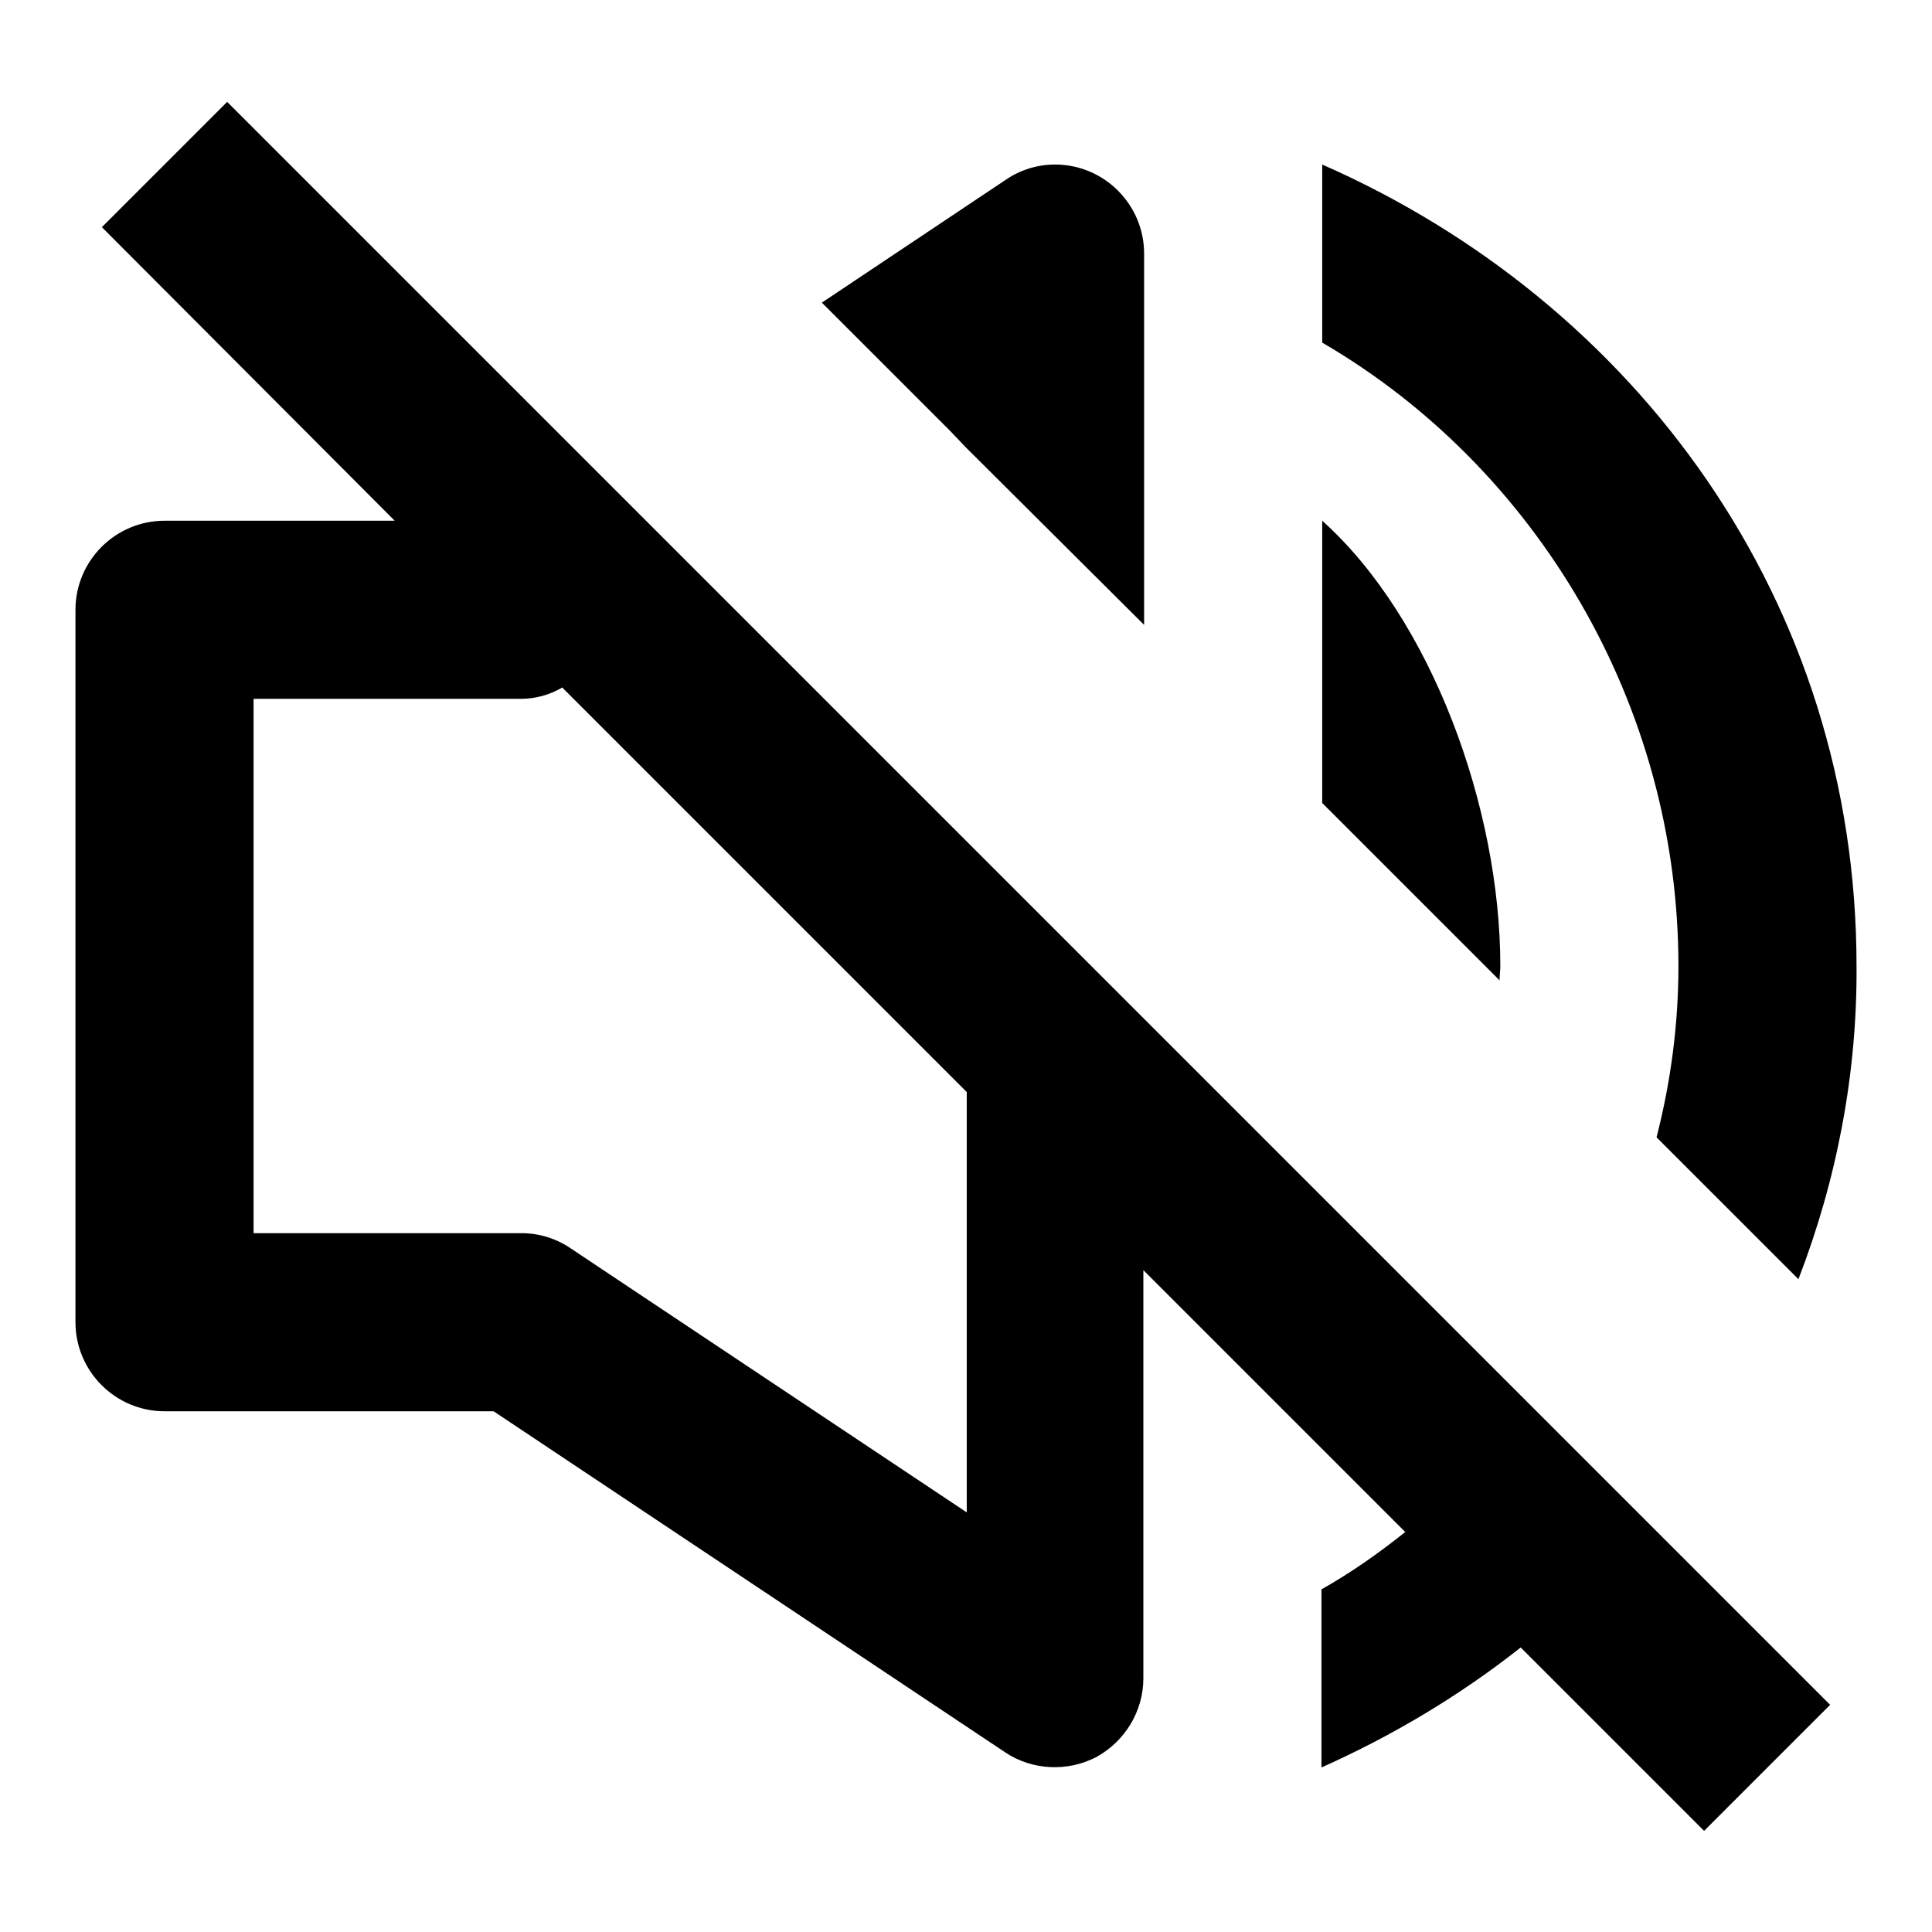
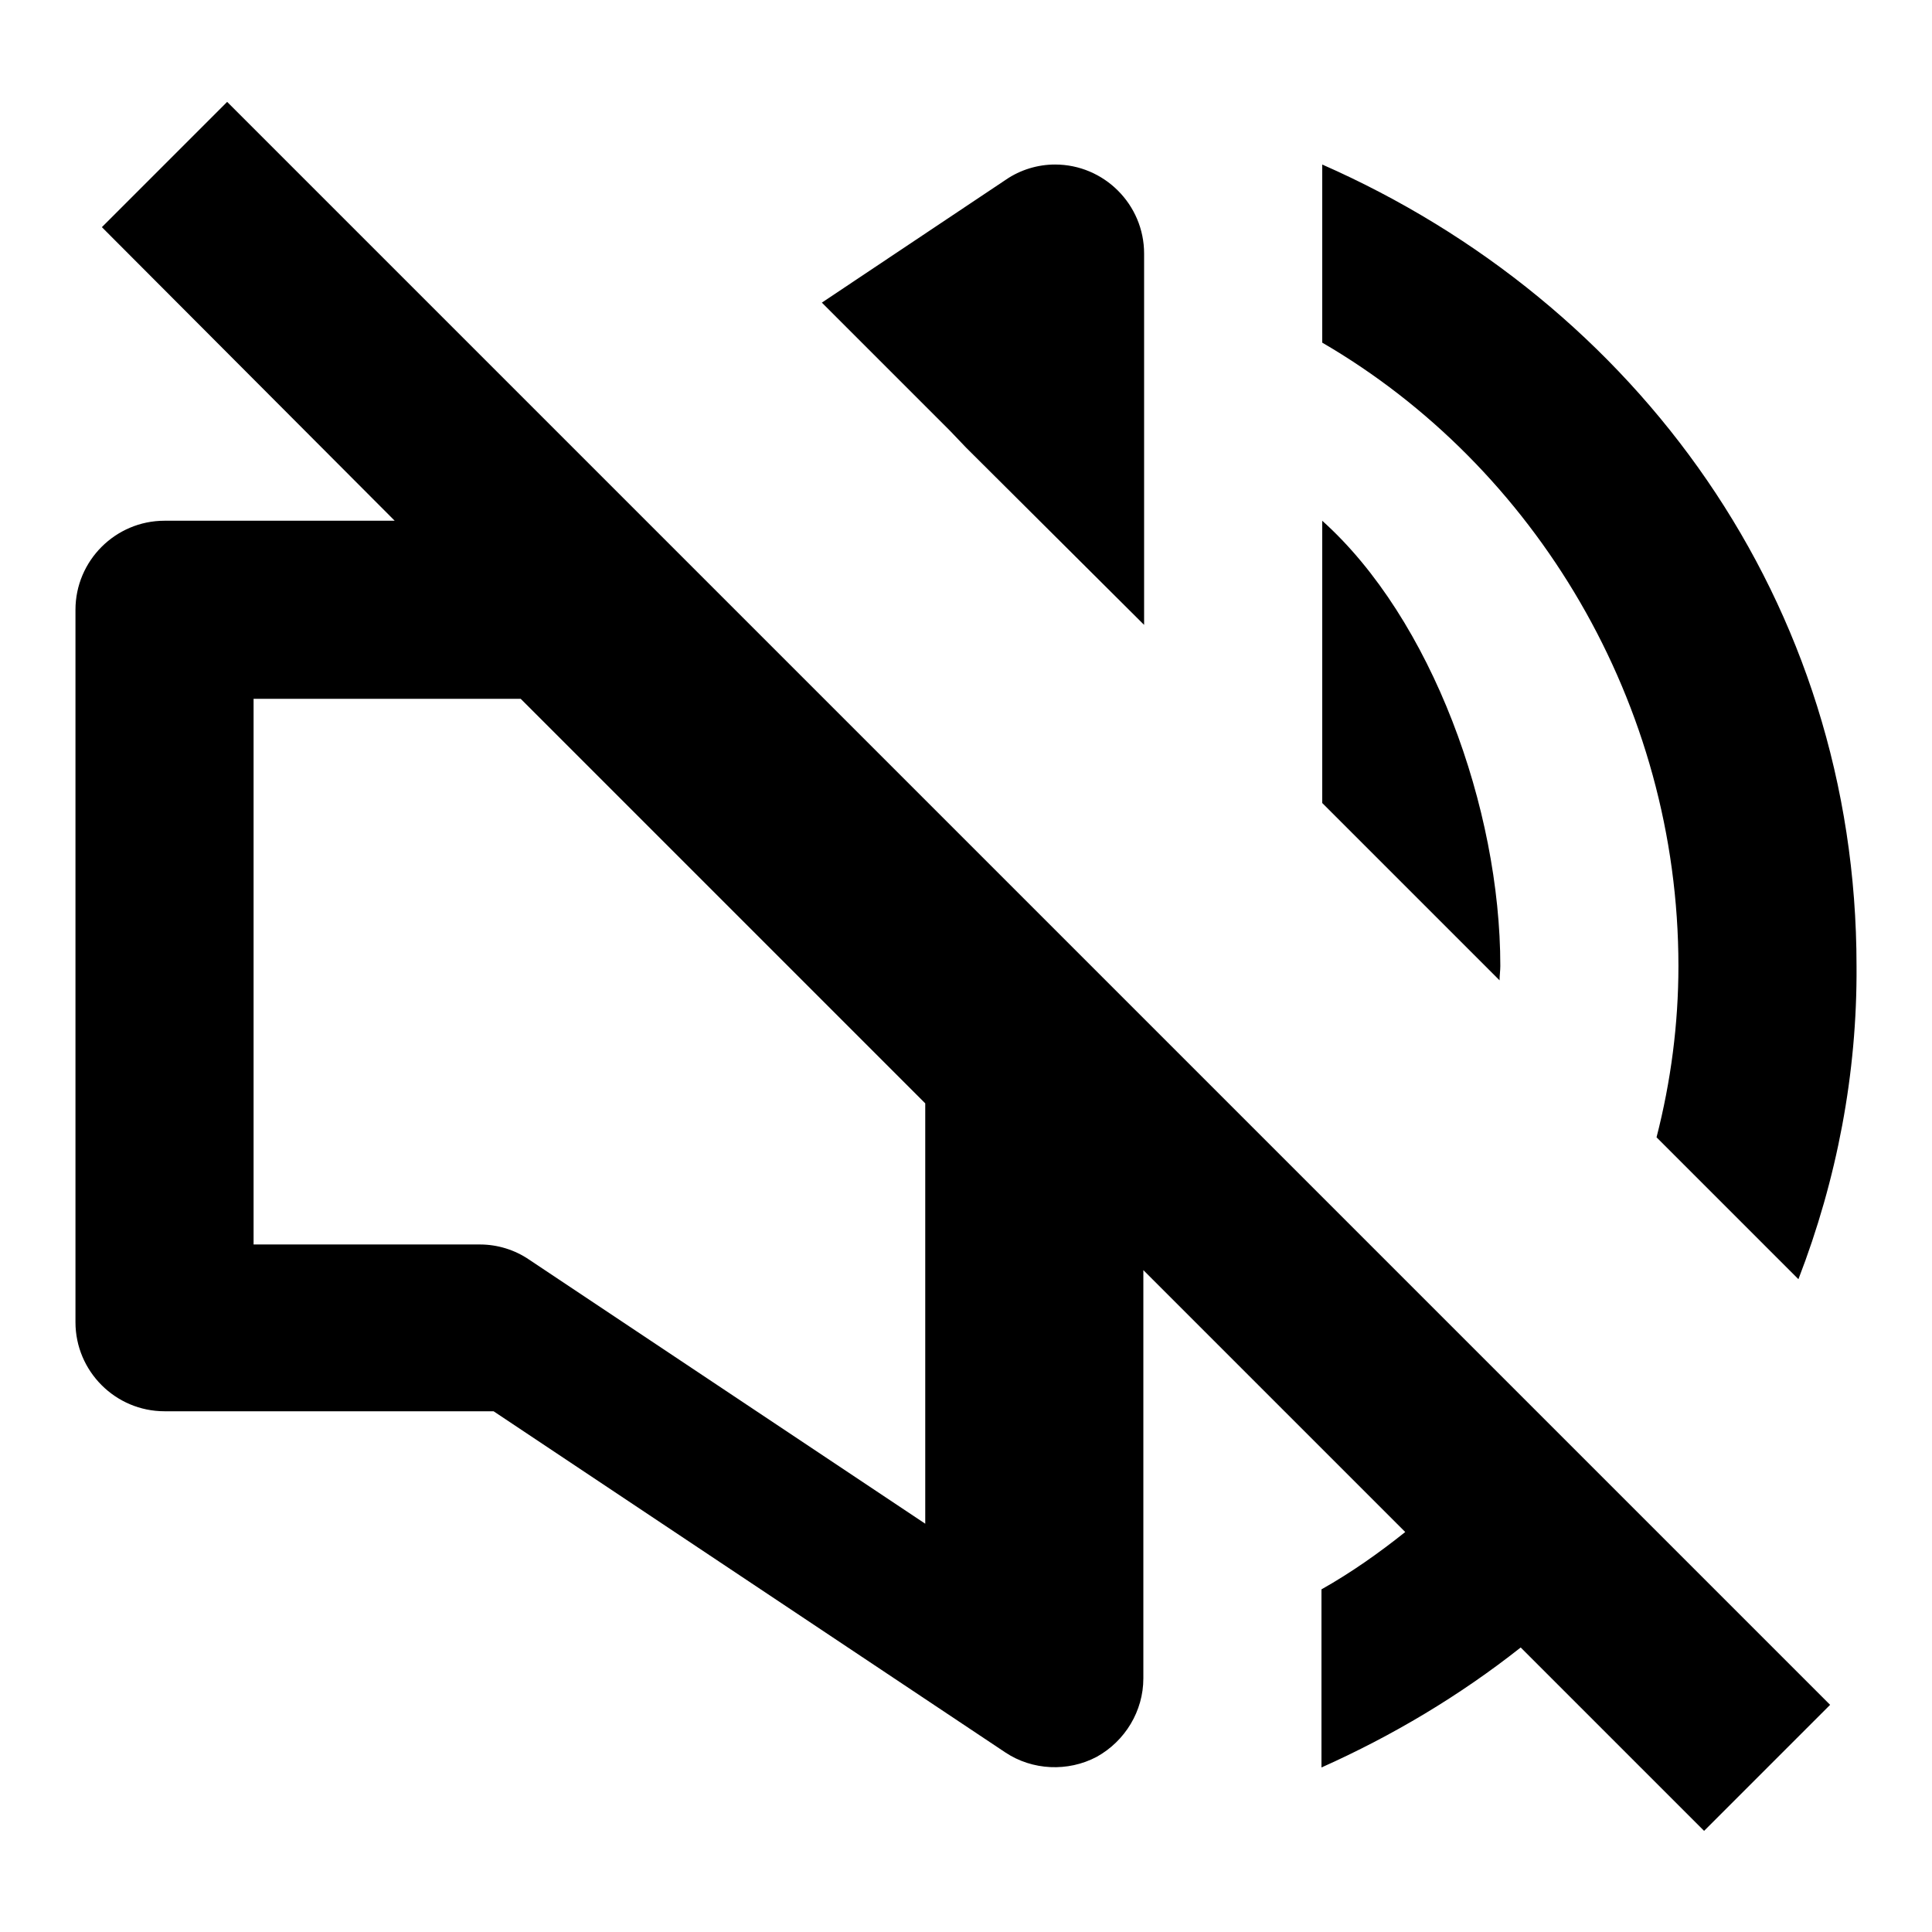
<svg xmlns="http://www.w3.org/2000/svg" version="1.1" x="0px" y="0px" viewBox="0 0 256 256" enable-background="new 0 0 256 256" xml:space="preserve">
  <g>
-     <path fill="#000000" d="M151.6,82.8V33.6c0-6.5-5.3-11.8-11.8-11.8c-2.3,0-4.6,0.7-6.5,2l-24.4,16.3l17,17l2.1,2.2L151.6,82.8 L151.6,82.8z M21.8,187h43.6l67.8,45.2c3.6,2.4,8.3,2.6,12.1,0.6c3.8-2.1,6.2-6.1,6.2-10.4v-54.1l34.7,34.7 c-3.5,2.8-7.2,5.4-11.1,7.6v23.6c9.4-4.2,18.3-9.5,26.4-15.9l24.3,24.3l16.7-16.7L30.1,13.5L13.5,30.1L52.3,69H21.8 C15.3,69,10,74.3,10,80.8v94.4C10,181.7,15.3,187,21.8,187L21.8,187z M33.6,92.6H69c1.9,0,3.8-0.5,5.5-1.5l53.6,53.6v55.7l-52.5-35 c-1.9-1.3-4.2-2-6.5-2H33.6V92.6z M175.2,106.4l23.5,23.5c0-0.6,0.1-1.3,0.1-1.9c0-20.9-9.1-46-23.6-59V106.4z M238.3,169.5 c5.1-13.2,7.8-27.3,7.7-41.5c0-48.3-29.2-87.9-70.8-106.2v23.6c28.2,16.4,47.2,47.8,47.2,82.6c0,7.7-1,15.3-2.9,22.7L238.3,169.5z" />
+     <path fill="#000000" d="M151.6,82.8V33.6c0-6.5-5.3-11.8-11.8-11.8c-2.3,0-4.6,0.7-6.5,2l-24.4,16.3l17,17l2.1,2.2L151.6,82.8 L151.6,82.8z M21.8,187h43.6l67.8,45.2c3.6,2.4,8.3,2.6,12.1,0.6c3.8-2.1,6.2-6.1,6.2-10.4v-54.1l34.7,34.7 c-3.5,2.8-7.2,5.4-11.1,7.6v23.6c9.4-4.2,18.3-9.5,26.4-15.9l24.3,24.3l16.7-16.7L30.1,13.5L13.5,30.1L52.3,69H21.8 C15.3,69,10,74.3,10,80.8v94.4C10,181.7,15.3,187,21.8,187L21.8,187z M33.6,92.6H69l53.6,53.6v55.7l-52.5-35 c-1.9-1.3-4.2-2-6.5-2H33.6V92.6z M175.2,106.4l23.5,23.5c0-0.6,0.1-1.3,0.1-1.9c0-20.9-9.1-46-23.6-59V106.4z M238.3,169.5 c5.1-13.2,7.8-27.3,7.7-41.5c0-48.3-29.2-87.9-70.8-106.2v23.6c28.2,16.4,47.2,47.8,47.2,82.6c0,7.7-1,15.3-2.9,22.7L238.3,169.5z" />
  </g>
</svg>